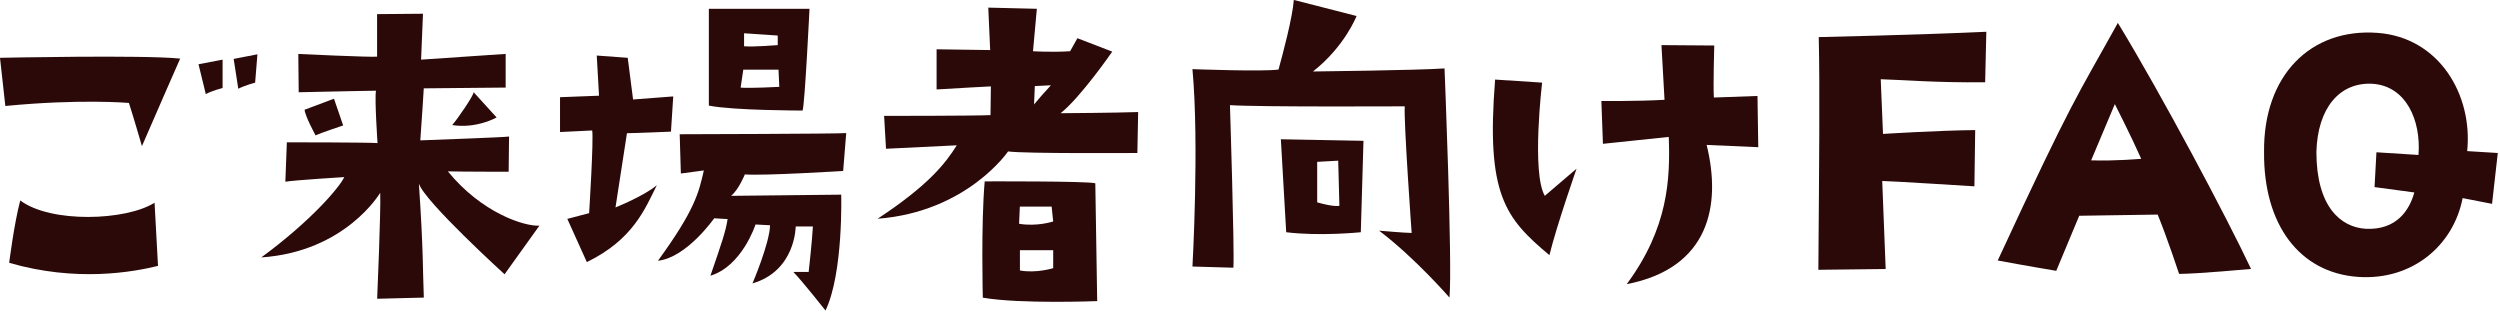
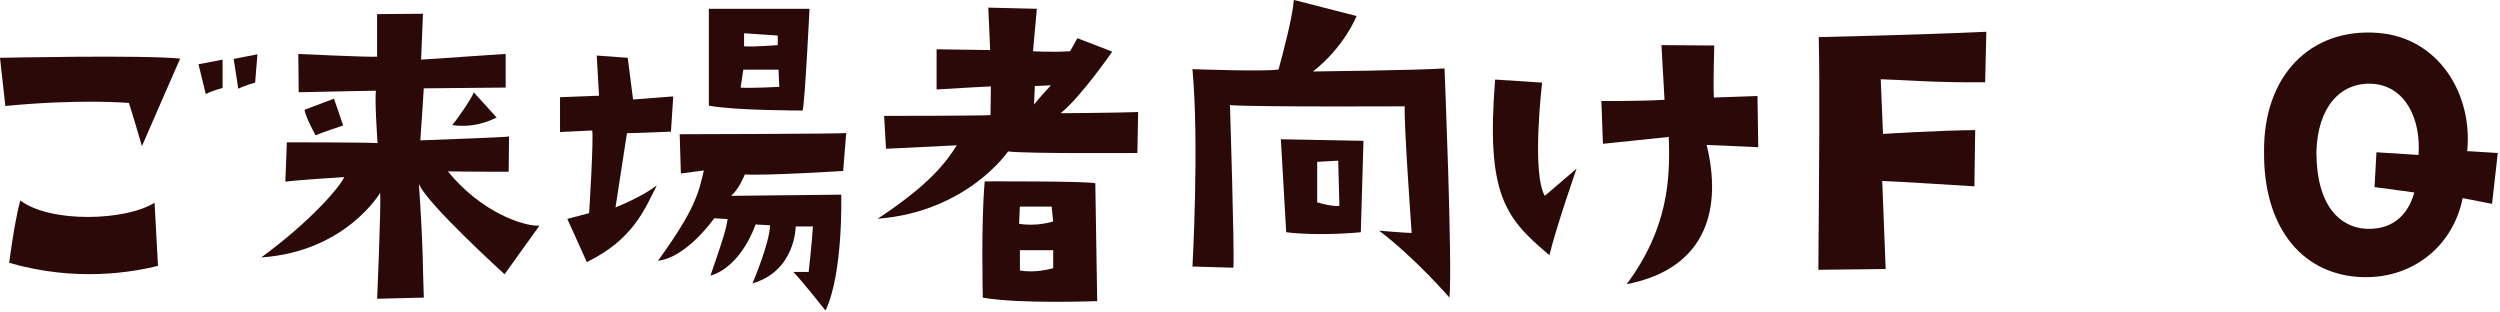
<svg xmlns="http://www.w3.org/2000/svg" width="384" height="48" viewBox="0 0 384 48" fill="none">
  <g clip-path="url(#clip0_6_801)">
    <path d="M27.68 8.99C27.68 8.99 23.8 17.8 21.8 22.45C21.8 22.45 20.51 17.98 19.8 15.81C19.8 15.81 12.28 15.16 0.82 16.28L0 8.88C0 8.88 21.92 8.41 27.68 9V8.99ZM23.74 31.14L24.27 40.84C20.45 41.78 11.75 43.37 1.41 40.37C1.41 40.37 2.17 34.32 3.11 30.79C7.81 34.32 19.39 33.9 23.73 31.14H23.74ZM34.2 13.51C34.2 13.51 32.61 13.92 31.61 14.45L30.49 9.87L34.19 9.16V13.51H34.2ZM35.9 9.05L39.54 8.34L39.19 12.69C39.19 12.69 37.66 13.1 36.6 13.63L35.89 9.05H35.9Z" fill="#2C0909" />
    <path d="M82.85 34.67L77.5 42.13C77.5 42.13 65.22 30.96 64.34 28.2C65.05 38.54 64.93 41.66 65.1 45.71L57.93 45.89C57.93 45.89 58.52 32.26 58.4 29.61C58.4 29.61 53.11 38.66 40.13 39.54C47.83 33.9 52.23 28.67 52.88 27.2C52.88 27.2 45.24 27.67 43.83 27.91L44.06 21.86C44.06 21.86 56.69 21.86 57.99 21.98C57.99 21.98 57.52 15.22 57.75 13.93C57.75 13.93 50.82 14.05 45.88 14.17L45.82 8.29C45.82 8.29 57.1 8.82 57.92 8.7V2.17L64.97 2.11L64.68 9.16L77.67 8.28V13.45C77.67 13.45 66.56 13.57 65.09 13.57C65.09 13.57 64.8 18.45 64.56 21.56C67.62 21.44 77.49 21.09 78.19 20.97L78.13 26.38C78.13 26.38 71.08 26.38 68.79 26.32C73.96 32.67 80.48 34.78 82.83 34.66L82.85 34.67ZM52.71 19.27C52.71 19.27 49.3 20.39 48.48 20.8C48.48 20.8 46.89 17.92 46.78 16.86L51.3 15.16L52.71 19.27ZM69.46 19.21C70.28 18.27 72.75 14.69 72.75 14.16L76.28 18.04C76.28 18.04 73.22 19.8 69.46 19.21Z" fill="#2C0909" />
    <path d="M90.49 32.73C90.49 32.73 91.2 21.45 90.96 20.04L86.02 20.28V14.93L92.01 14.7L91.66 8.53L96.42 8.88L97.24 15.28L103.41 14.81L103.06 20.22C103.06 20.22 97.36 20.46 96.3 20.46L94.54 31.86C94.54 31.86 98.83 30.16 100.89 28.45C99.07 32.09 97.25 36.79 90.14 40.26L87.14 33.62L90.49 32.74V32.73ZM104.42 20.62C104.42 20.62 129.22 20.56 129.98 20.44L129.51 26.26C129.51 26.26 117.35 27.02 114.41 26.79C114.41 26.79 113.47 29.14 112.29 30.08L129.21 29.9C129.21 29.9 129.56 41.89 126.8 47.7C126.8 47.7 123.27 43.23 121.86 41.77H124.21C124.21 41.77 124.74 37.07 124.86 34.78H122.22C122.22 34.78 122.22 41.6 115.58 43.53C115.58 43.53 118.22 37.36 118.28 34.6L116.05 34.48C116.05 34.48 113.99 40.88 109.12 42.35C110.94 37.06 111.47 35.53 111.76 33.65L109.7 33.53C109.7 33.53 105.47 39.58 101.06 40.05C106.76 32.23 107.35 29.53 108.11 26.18L104.58 26.65L104.4 20.6L104.42 20.62ZM108.89 1.35H124.34C124.34 1.35 123.63 15.92 123.28 16.98C123.28 16.98 112.64 16.98 108.88 16.22V1.35H108.89ZM113.76 13.46C115.23 13.58 119.7 13.34 119.7 13.34L119.58 10.7H114.17L113.76 13.46ZM114.29 7.11C115.82 7.23 119.46 6.93 119.46 6.93V5.46L114.29 5.11V7.11Z" fill="#2C0909" />
    <path d="M162.89 17.39C162.89 17.39 171.7 17.33 174.82 17.21L174.7 23.5C174.7 23.5 157.42 23.62 154.84 23.26C154.84 23.26 148.55 32.54 134.8 33.6C142.56 28.49 145.2 25.14 146.96 22.32L136.09 22.85L135.8 17.8C135.8 17.8 149.96 17.8 152.14 17.68L152.2 13.27C152.2 13.27 146.56 13.56 143.86 13.74V7.57L152.09 7.69L151.8 1.17L159.26 1.35L158.67 7.87C158.67 7.87 161.49 8.05 164.37 7.87L165.49 5.87L170.84 7.93C170.84 7.93 166.02 14.92 162.91 17.39H162.89ZM168.24 28.15L168.53 46.25C168.53 46.25 156.66 46.72 150.96 45.72C150.96 45.72 150.67 34.44 151.25 27.86C151.25 27.86 167 27.8 168.23 28.15H168.24ZM161.77 34.02L161.53 31.73H156.65L156.53 34.37C159.29 34.84 161.76 34.02 161.76 34.02H161.77ZM161.77 38.43H156.66V41.54C159.13 42.01 161.77 41.19 161.77 41.19V38.43ZM161.42 13.1L158.95 13.22L158.83 16.04C159.537 15.18 160.4 14.2 161.42 13.1Z" fill="#2C0909" />
    <path d="M211.84 35.43C211.84 35.43 215.84 35.78 216.83 35.78C216.83 35.78 215.6 18.62 215.77 16.33C215.77 16.33 193.26 16.45 188.92 16.15C188.92 16.15 189.63 38.36 189.45 41.12L183.16 40.94C183.16 40.94 184.22 22.14 183.16 10.62C183.16 10.62 194.09 11.03 196.38 10.68C197.03 8.33 198.55 2.63 198.73 -0.01L208.37 2.46C208.37 2.46 206.55 7.16 201.67 10.98C201.67 10.98 217.71 10.8 221.88 10.51C221.88 10.51 223.11 40.6 222.64 45.71C222.64 45.71 217.41 39.66 211.83 35.43H211.84ZM196.74 21.39C196.74 21.39 205.73 21.57 209.43 21.63L209.02 35.67C209.02 35.67 202.79 36.32 197.56 35.67L196.74 21.39ZM202.32 31.08C204.96 31.84 205.73 31.61 205.73 31.61L205.55 24.68L202.32 24.86V31.09V31.08Z" fill="#2C0909" />
    <path d="M229.64 12.22L236.87 12.69C236.87 12.69 235.22 26.5 237.28 30.08L242.16 25.91C242.16 25.91 239.1 34.66 237.99 39.19C231.17 33.49 228.24 29.85 229.65 12.22H229.64ZM263.31 6.99C263.31 6.99 263.13 13.16 263.25 14.98L269.95 14.74L270.07 22.61L262.14 22.26C264.43 31.54 262.55 41.18 249.86 43.65C256.26 35.01 256.56 27.43 256.32 21.03C256.32 21.03 250.27 21.68 246.21 22.09L245.97 15.51C245.97 15.51 251.43 15.57 255.67 15.33L255.2 6.93L263.31 6.99Z" fill="#2C0909" />
    <path d="M279.36 5.7C279.36 5.7 294.99 5.35 305.1 4.88L304.92 12.64C296.93 12.7 292.87 12.29 288.88 12.17L289.23 20.57C289.23 20.57 297.63 20.04 303.39 19.98L303.27 28.62C303.27 28.62 290.28 27.8 289.11 27.8L289.64 41.32L279.3 41.44C279.42 25.1 279.54 13.65 279.36 5.71V5.7Z" fill="#2C0909" />
-     <path d="M325.31 3.53C332.01 14.52 342.12 33.56 345.76 41.31C345.76 41.31 337.47 42.07 334.71 42.07C334.71 42.07 332.89 36.55 331.42 32.96C331.42 32.96 326.42 33.02 319.37 33.14L315.84 41.6C315.84 41.6 310.61 40.72 306.85 40.01C318.48 14.92 318.95 14.98 325.3 3.52L325.31 3.53ZM328.89 24.39C327.24 20.69 324.84 15.99 324.84 15.99L321.2 24.63C325.02 24.75 328.9 24.39 328.9 24.39H328.89Z" fill="#2C0909" />
    <path d="M383.66 23.5L382.78 31.31L378.26 30.43C376.85 37.72 370.5 43.12 362.16 42.53C353.23 41.88 347.65 34.54 347.76 23.32C347.64 11.63 354.87 4.28 365.21 5.05C374.67 5.76 379.84 14.57 378.96 23.21L383.66 23.5ZM364.44 12.87C359.33 12.58 355.98 16.63 355.8 23.33C355.8 31.79 359.56 34.91 363.38 35.14C368.08 35.37 370.08 32.32 370.84 29.56L364.73 28.74L365.02 23.39L371.48 23.8C371.89 18.51 369.6 13.22 364.43 12.87H364.44Z" fill="#2C0909" />
  </g>
  <defs>
    <clipPath id="clip0_6_801">
      <rect width="383.66" height="47.71" fill="white" />
    </clipPath>
  </defs>
</svg>